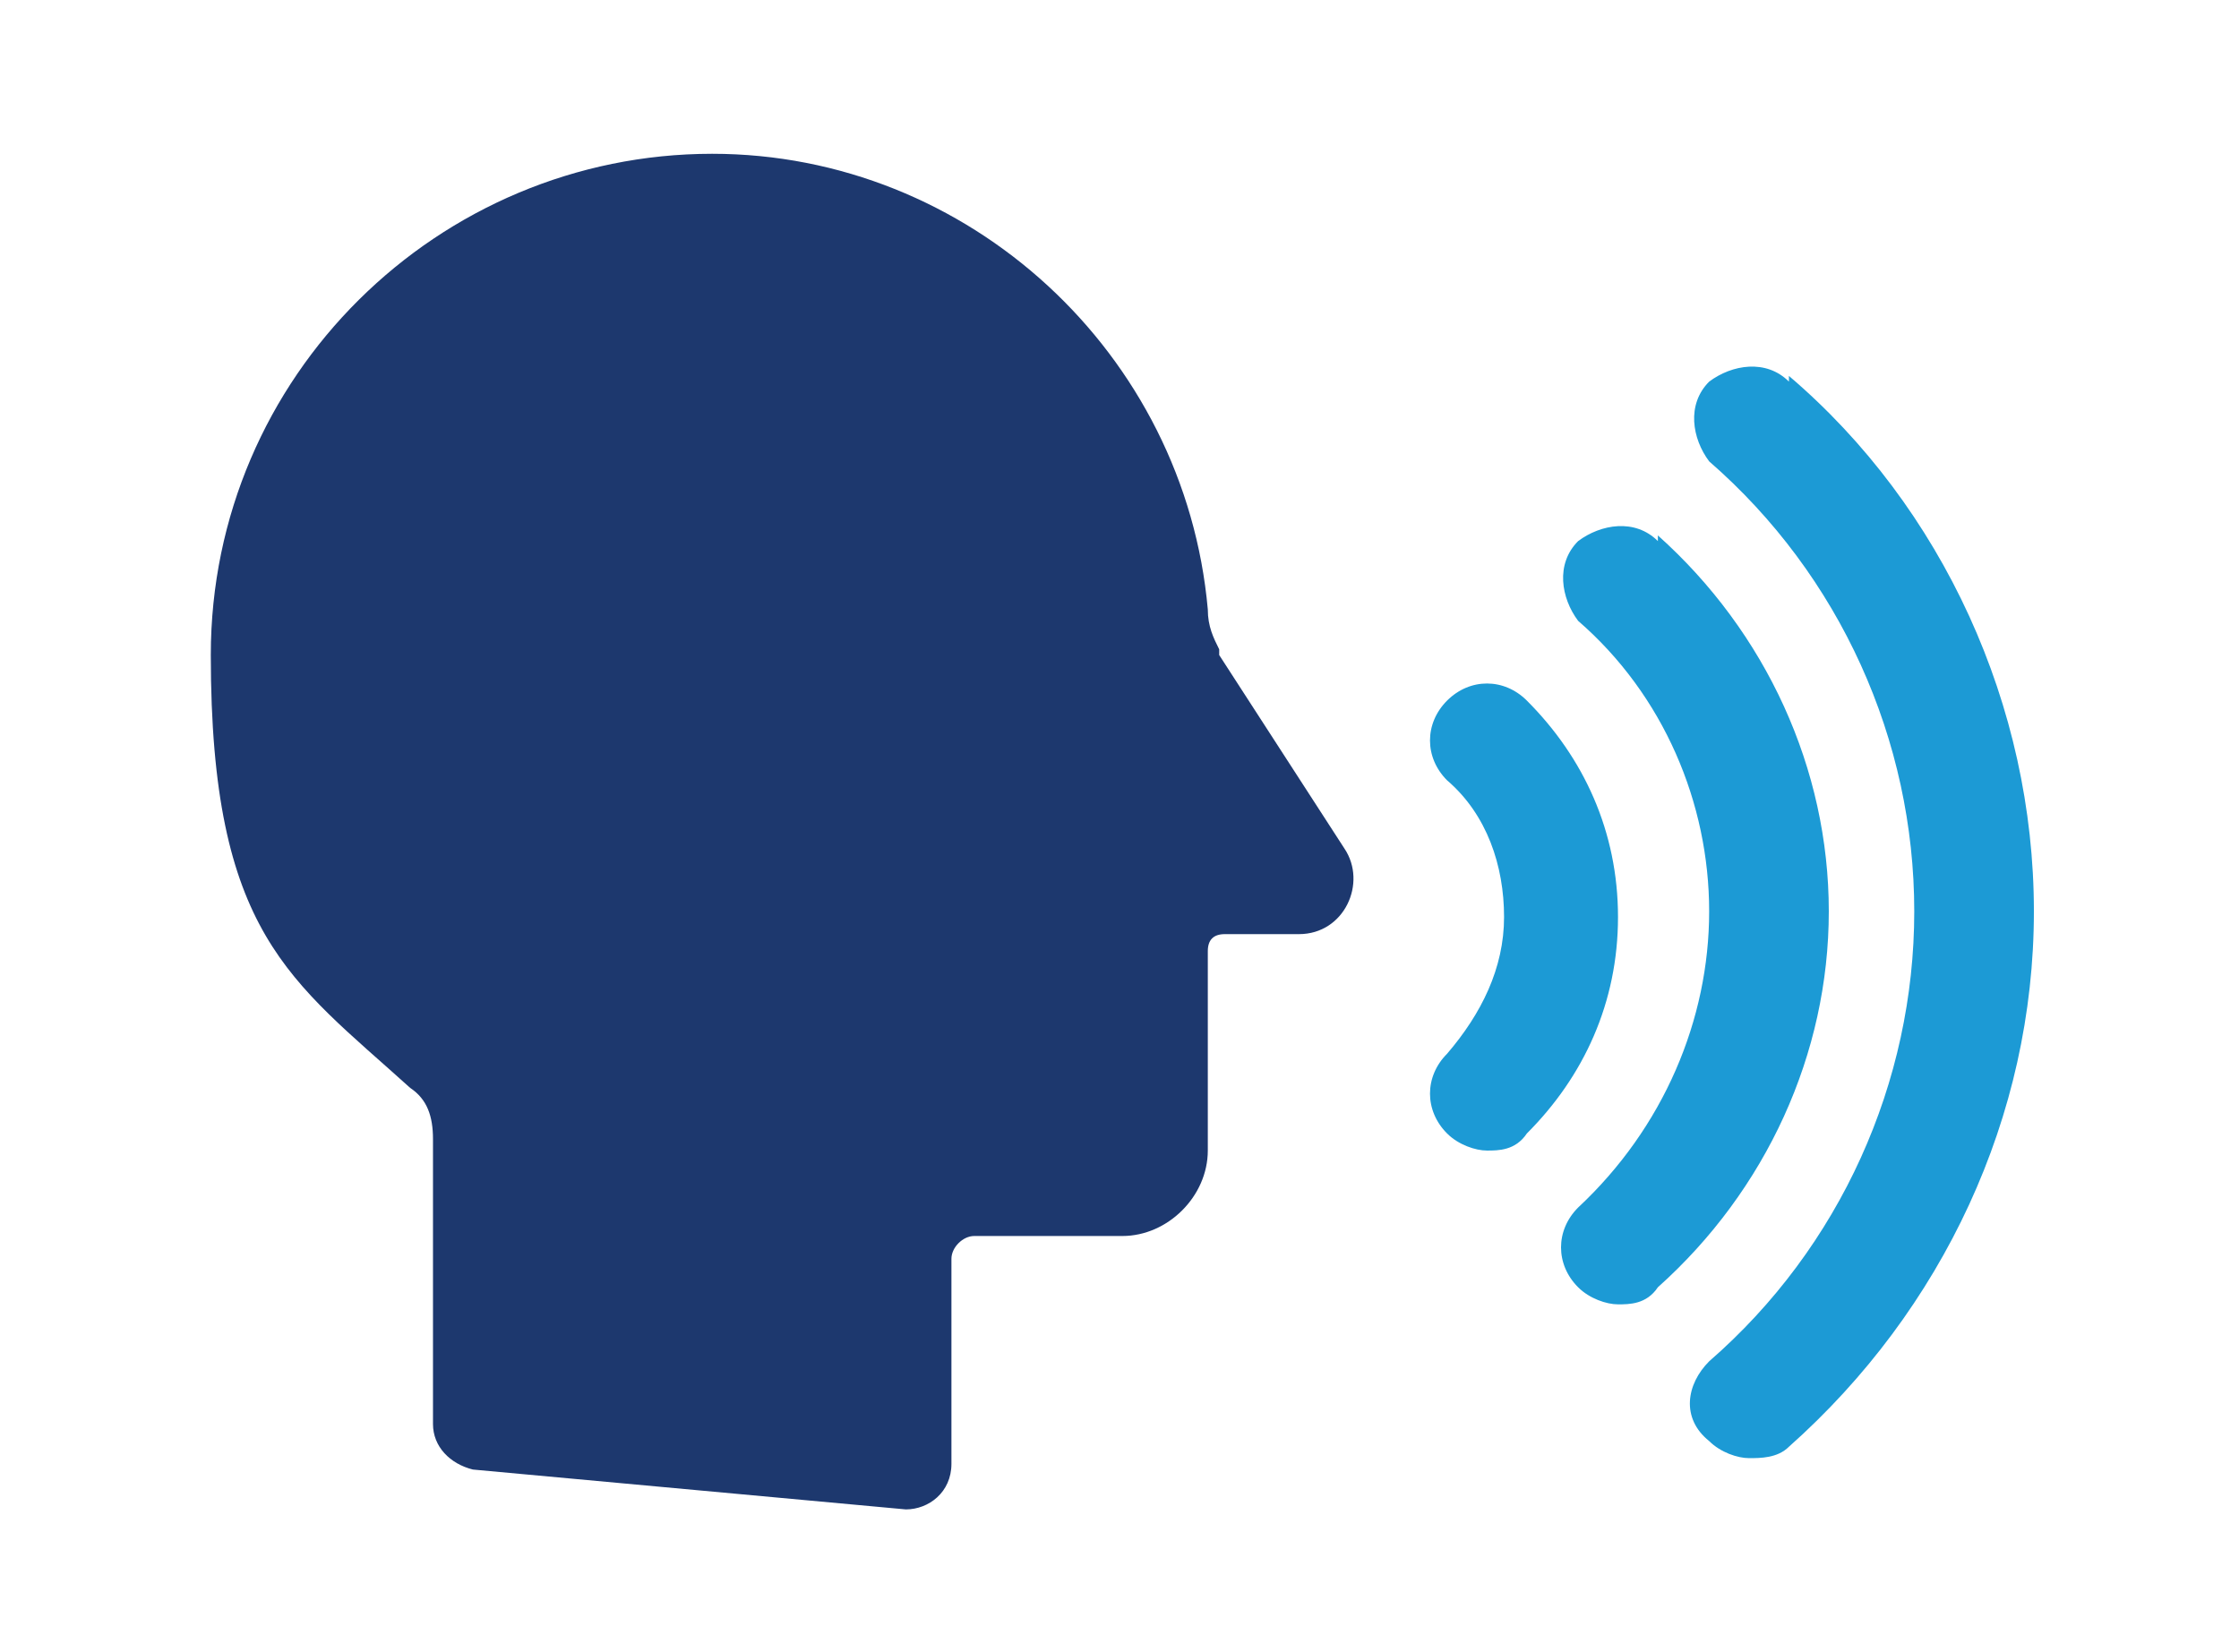
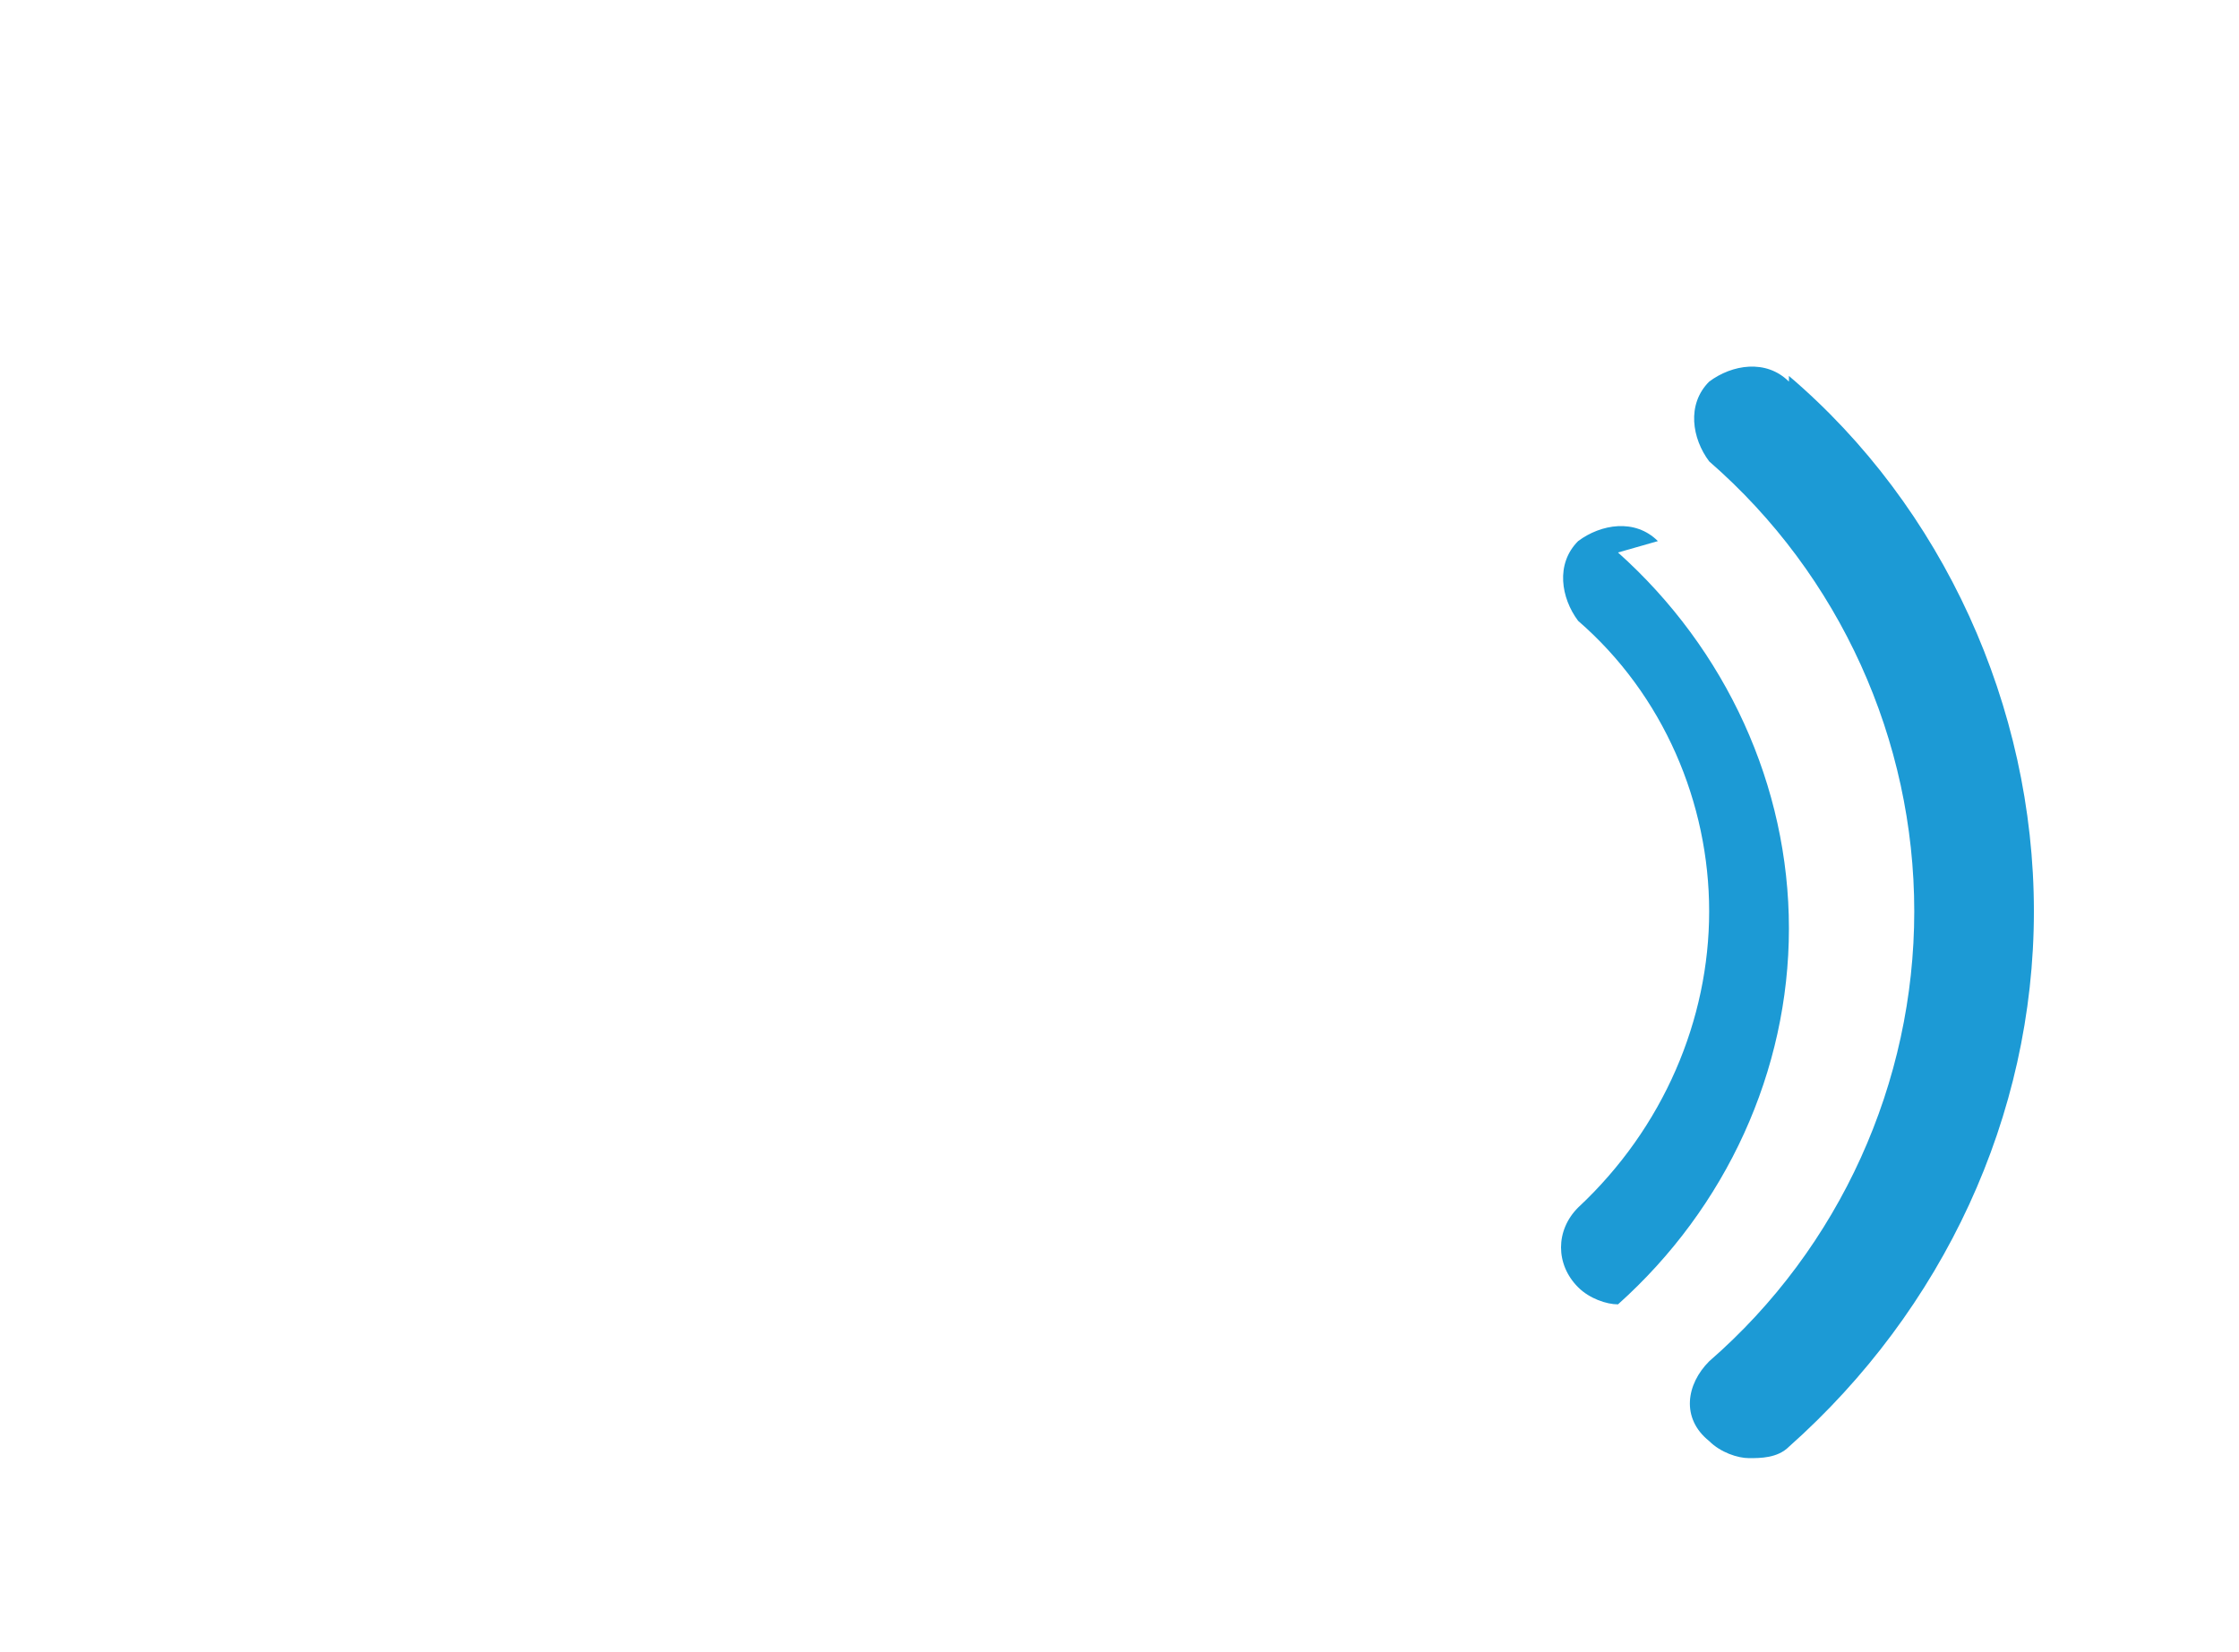
<svg xmlns="http://www.w3.org/2000/svg" id="_レイヤー_2" version="1.1" viewBox="0 0 39.3 29">
  <defs>
    <style>
      .st0 {
        fill: #1d386e;
      }

      .st1 {
        fill: #1c9ad5;
      }
    </style>
  </defs>
  <g id="_レイヤー_1-2">
-     <path class="st0" d="M21.4,11.4c-.1-.2-.2-.4-.2-.7-.4-4.5-4.2-8-8.7-8-4.8,0-8.8,3.9-8.8,8.8s1.4,5.7,3.5,7.6c.3.2.4.5.4.9v5c0,.4.3.7.7.8l7.6.7c.4,0,.8-.3.8-.8v-3.6c0-.2.2-.4.4-.4h2.6c.8,0,1.5-.7,1.5-1.5v-3.5c0-.2.1-.3.3-.3h1.3c.8,0,1.2-.9.8-1.5l-2.2-3.4h0Z" />
-     <path class="st1" d="M26.8,12.3c-.4-.4-1-.4-1.4,0-.4.4-.4,1,0,1.4.7.6,1,1.5,1,2.4s-.4,1.7-1,2.4c-.4.4-.4,1,0,1.4.2.2.5.3.7.3s.5,0,.7-.3c1-1,1.6-2.3,1.6-3.8s-.6-2.8-1.6-3.8h0Z" />
-     <path class="st1" d="M29.1,9.5c-.4-.4-1-.3-1.4,0-.4.4-.3,1,0,1.4,1.5,1.3,2.3,3.2,2.3,5.1s-.8,3.8-2.3,5.2c-.4.4-.4,1,0,1.4.2.2.5.3.7.3s.5,0,.7-.3c1.9-1.7,3-4.1,3-6.6s-1.1-4.9-3-6.6h0Z" />
+     <path class="st1" d="M29.1,9.5c-.4-.4-1-.3-1.4,0-.4.4-.3,1,0,1.4,1.5,1.3,2.3,3.2,2.3,5.1s-.8,3.8-2.3,5.2c-.4.4-.4,1,0,1.4.2.2.5.3.7.3c1.9-1.7,3-4.1,3-6.6s-1.1-4.9-3-6.6h0Z" />
    <path class="st1" d="M31.4,6.7c-.4-.4-1-.3-1.4,0-.4.4-.3,1,0,1.4,2.3,2,3.6,4.9,3.6,7.9s-1.3,5.9-3.6,7.9c-.4.4-.5,1,0,1.4.2.2.5.3.7.3s.5,0,.7-.2c2.7-2.4,4.3-5.8,4.3-9.4s-1.6-7.1-4.3-9.4h0Z" />
  </g>
</svg>